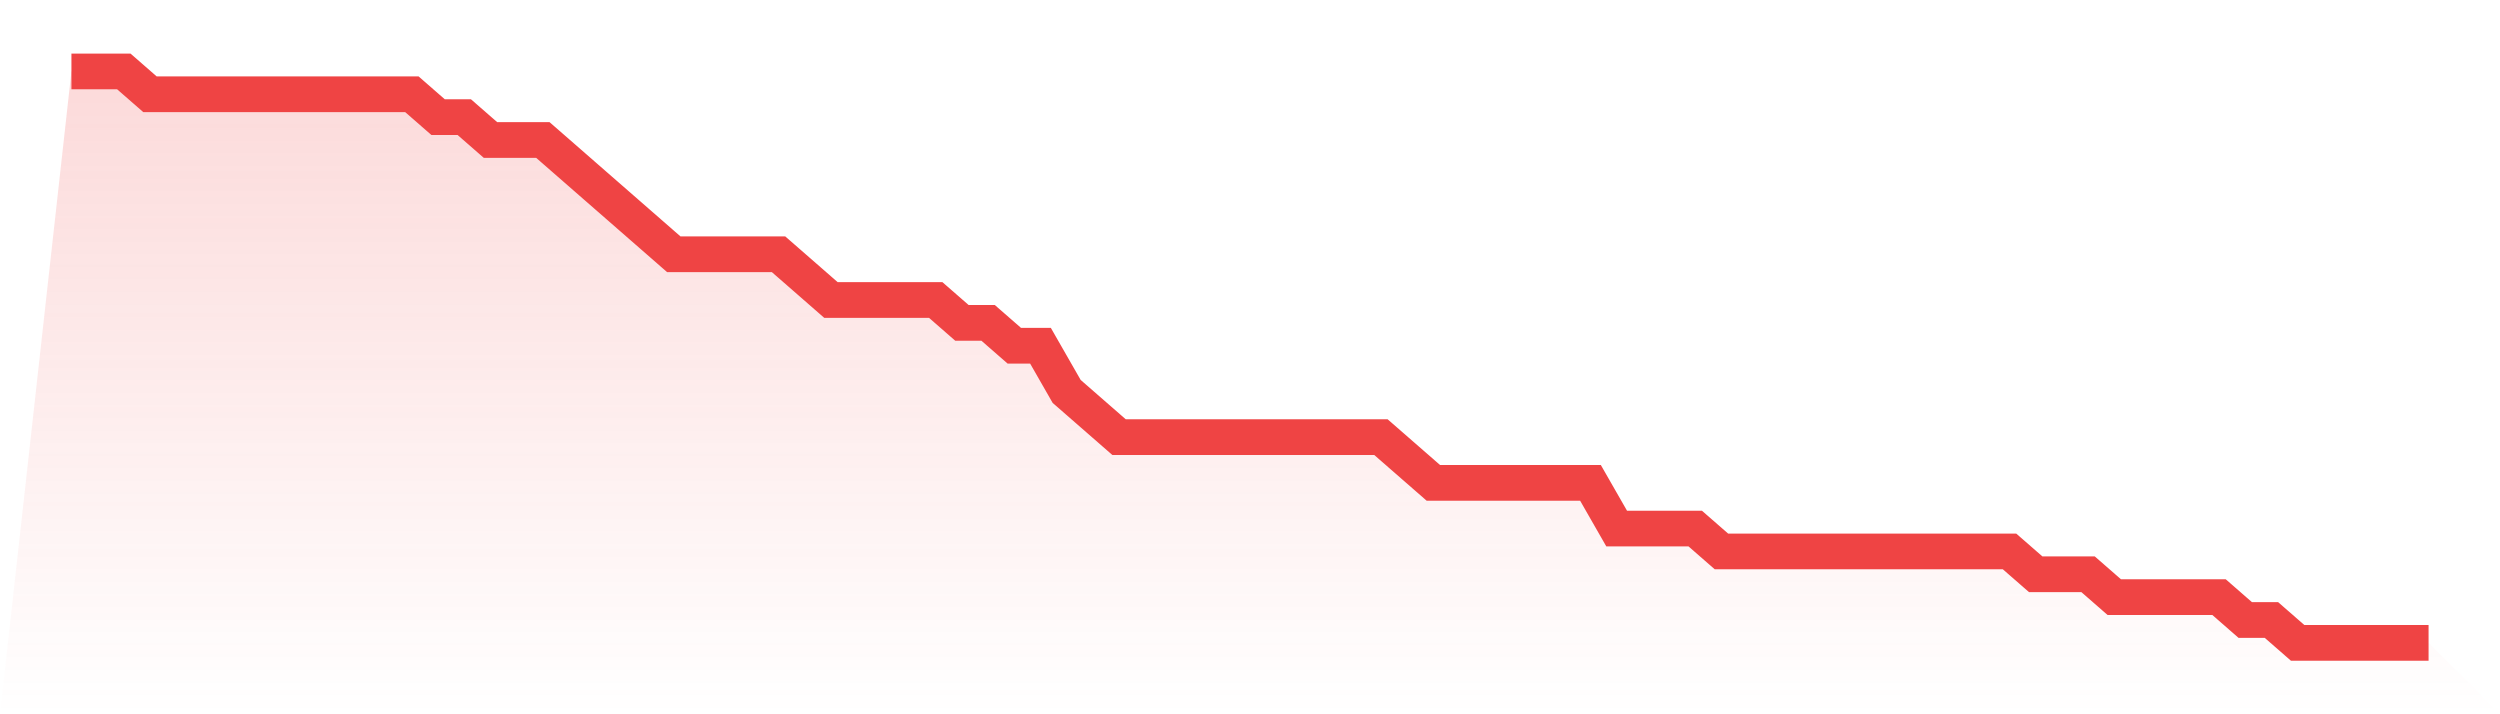
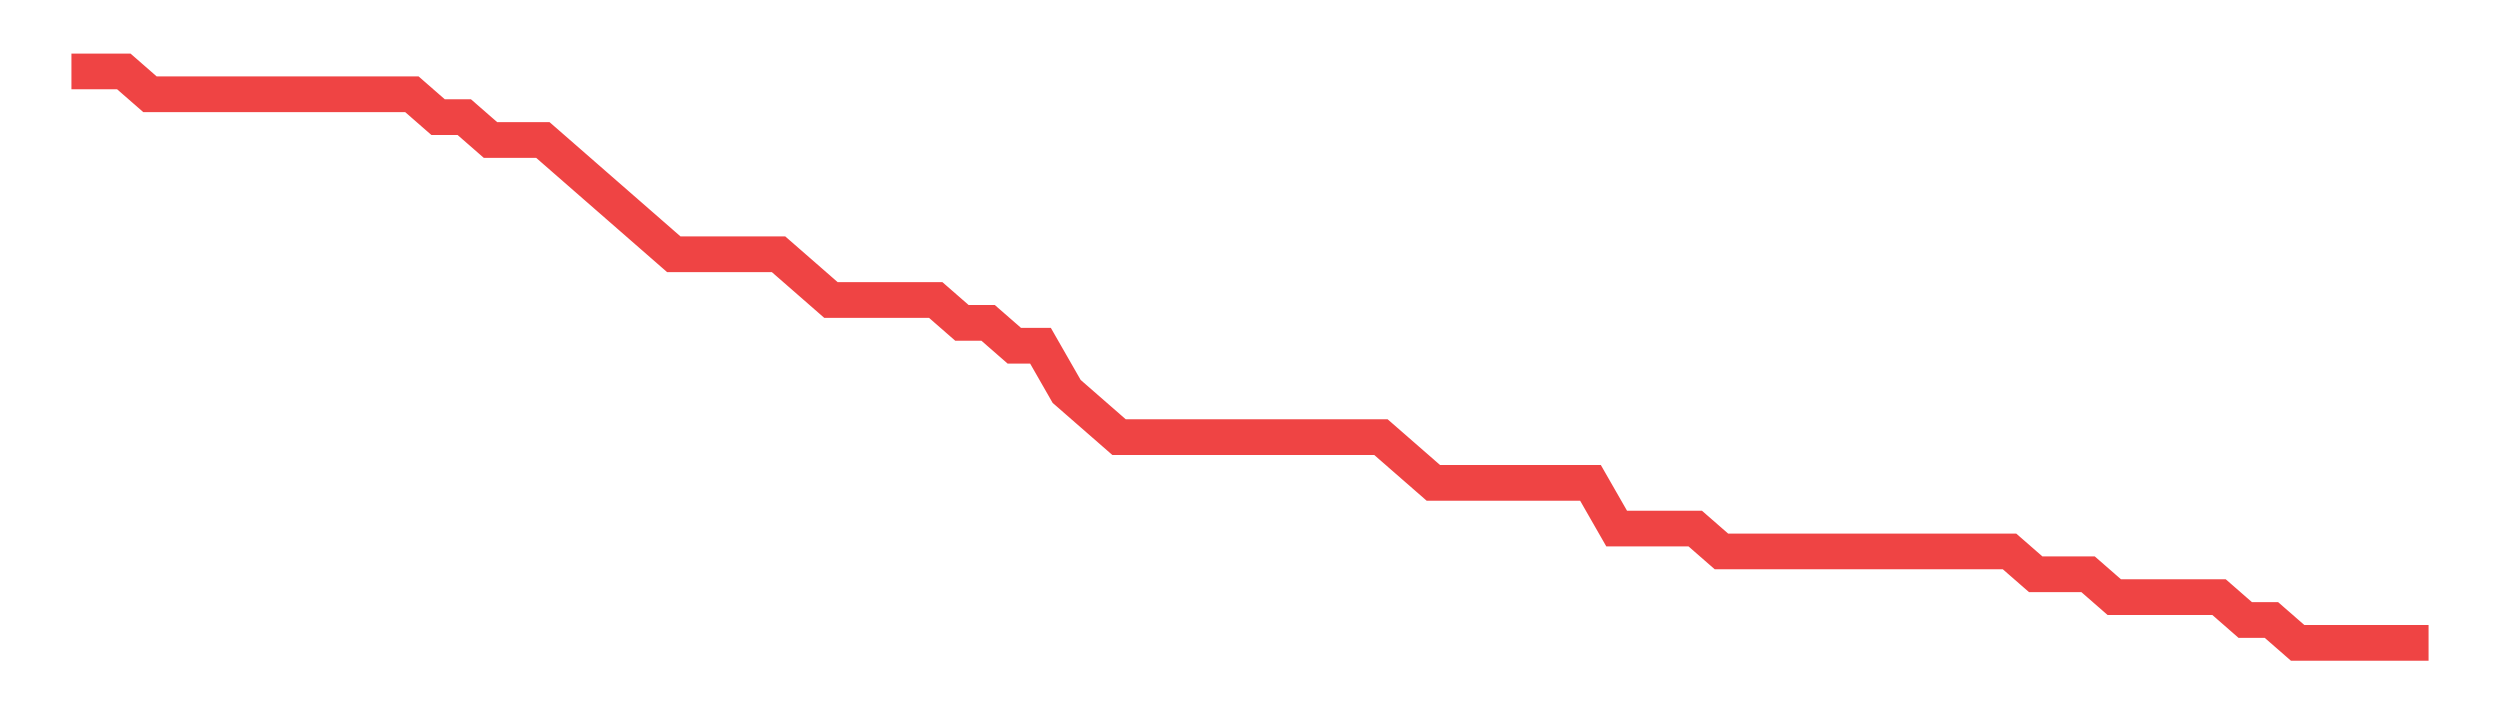
<svg xmlns="http://www.w3.org/2000/svg" viewBox="0 0 140 40">
  <defs>
    <linearGradient id="gradient" x1="0" x2="0" y1="0" y2="1">
      <stop offset="0%" stop-color="#ef4444" stop-opacity="0.2" />
      <stop offset="100%" stop-color="#ef4444" stop-opacity="0" />
    </linearGradient>
  </defs>
-   <path d="M4,4 L4,4 L5.467,4 L6.933,4 L8.4,5.28 L9.867,5.28 L11.333,5.28 L12.8,5.28 L14.267,5.28 L15.733,5.28 L17.2,5.28 L18.667,5.28 L20.133,5.28 L21.6,5.28 L23.067,5.28 L24.533,6.56 L26,6.56 L27.467,7.84 L28.933,7.84 L30.4,7.84 L31.867,9.12 L33.333,10.4 L34.8,11.68 L36.267,12.96 L37.733,14.24 L39.2,14.24 L40.667,14.24 L42.133,14.24 L43.6,14.24 L45.067,15.52 L46.533,16.8 L48,16.8 L49.467,16.8 L50.933,16.8 L52.4,16.8 L53.867,18.08 L55.333,18.08 L56.8,19.36 L58.267,19.36 L59.733,21.92 L61.2,23.2 L62.667,24.48 L64.133,24.48 L65.6,24.48 L67.067,24.48 L68.533,24.48 L70,24.48 L71.467,24.48 L72.933,24.48 L74.4,24.48 L75.867,24.48 L77.333,24.48 L78.8,25.76 L80.267,27.04 L81.733,27.04 L83.2,27.04 L84.667,27.04 L86.133,27.04 L87.6,27.04 L89.067,27.04 L90.533,29.6 L92,29.6 L93.467,29.6 L94.933,29.6 L96.4,30.88 L97.867,30.88 L99.333,30.88 L100.8,30.88 L102.267,30.88 L103.733,30.88 L105.2,30.88 L106.667,30.88 L108.133,30.88 L109.6,30.88 L111.067,30.88 L112.533,30.88 L114,32.16 L115.467,32.16 L116.933,32.16 L118.4,33.44 L119.867,33.44 L121.333,33.44 L122.8,33.44 L124.267,33.44 L125.733,34.72 L127.2,34.72 L128.667,36 L130.133,36 L131.6,36 L133.067,36 L134.533,36 L136,36 L140,40 L0,40 z" fill="url(#gradient)" />
  <path d="M4,4 L4,4 L5.467,4 L6.933,4 L8.4,5.28 L9.867,5.28 L11.333,5.28 L12.8,5.28 L14.267,5.28 L15.733,5.28 L17.2,5.28 L18.667,5.28 L20.133,5.28 L21.6,5.28 L23.067,5.28 L24.533,6.56 L26,6.56 L27.467,7.84 L28.933,7.84 L30.4,7.84 L31.867,9.12 L33.333,10.4 L34.8,11.68 L36.267,12.96 L37.733,14.24 L39.2,14.24 L40.667,14.24 L42.133,14.24 L43.6,14.24 L45.067,15.52 L46.533,16.8 L48,16.8 L49.467,16.8 L50.933,16.8 L52.4,16.8 L53.867,18.08 L55.333,18.08 L56.8,19.36 L58.267,19.36 L59.733,21.92 L61.2,23.2 L62.667,24.48 L64.133,24.48 L65.6,24.48 L67.067,24.48 L68.533,24.48 L70,24.48 L71.467,24.48 L72.933,24.48 L74.4,24.48 L75.867,24.48 L77.333,24.48 L78.8,25.76 L80.267,27.04 L81.733,27.04 L83.2,27.04 L84.667,27.04 L86.133,27.04 L87.6,27.04 L89.067,27.04 L90.533,29.6 L92,29.6 L93.467,29.6 L94.933,29.6 L96.4,30.88 L97.867,30.88 L99.333,30.88 L100.8,30.88 L102.267,30.88 L103.733,30.88 L105.2,30.88 L106.667,30.88 L108.133,30.88 L109.6,30.88 L111.067,30.88 L112.533,30.88 L114,32.16 L115.467,32.16 L116.933,32.16 L118.4,33.44 L119.867,33.44 L121.333,33.44 L122.8,33.44 L124.267,33.44 L125.733,34.72 L127.2,34.72 L128.667,36 L130.133,36 L131.6,36 L133.067,36 L134.533,36 L136,36" fill="none" stroke="#ef4444" stroke-width="2" />
</svg>